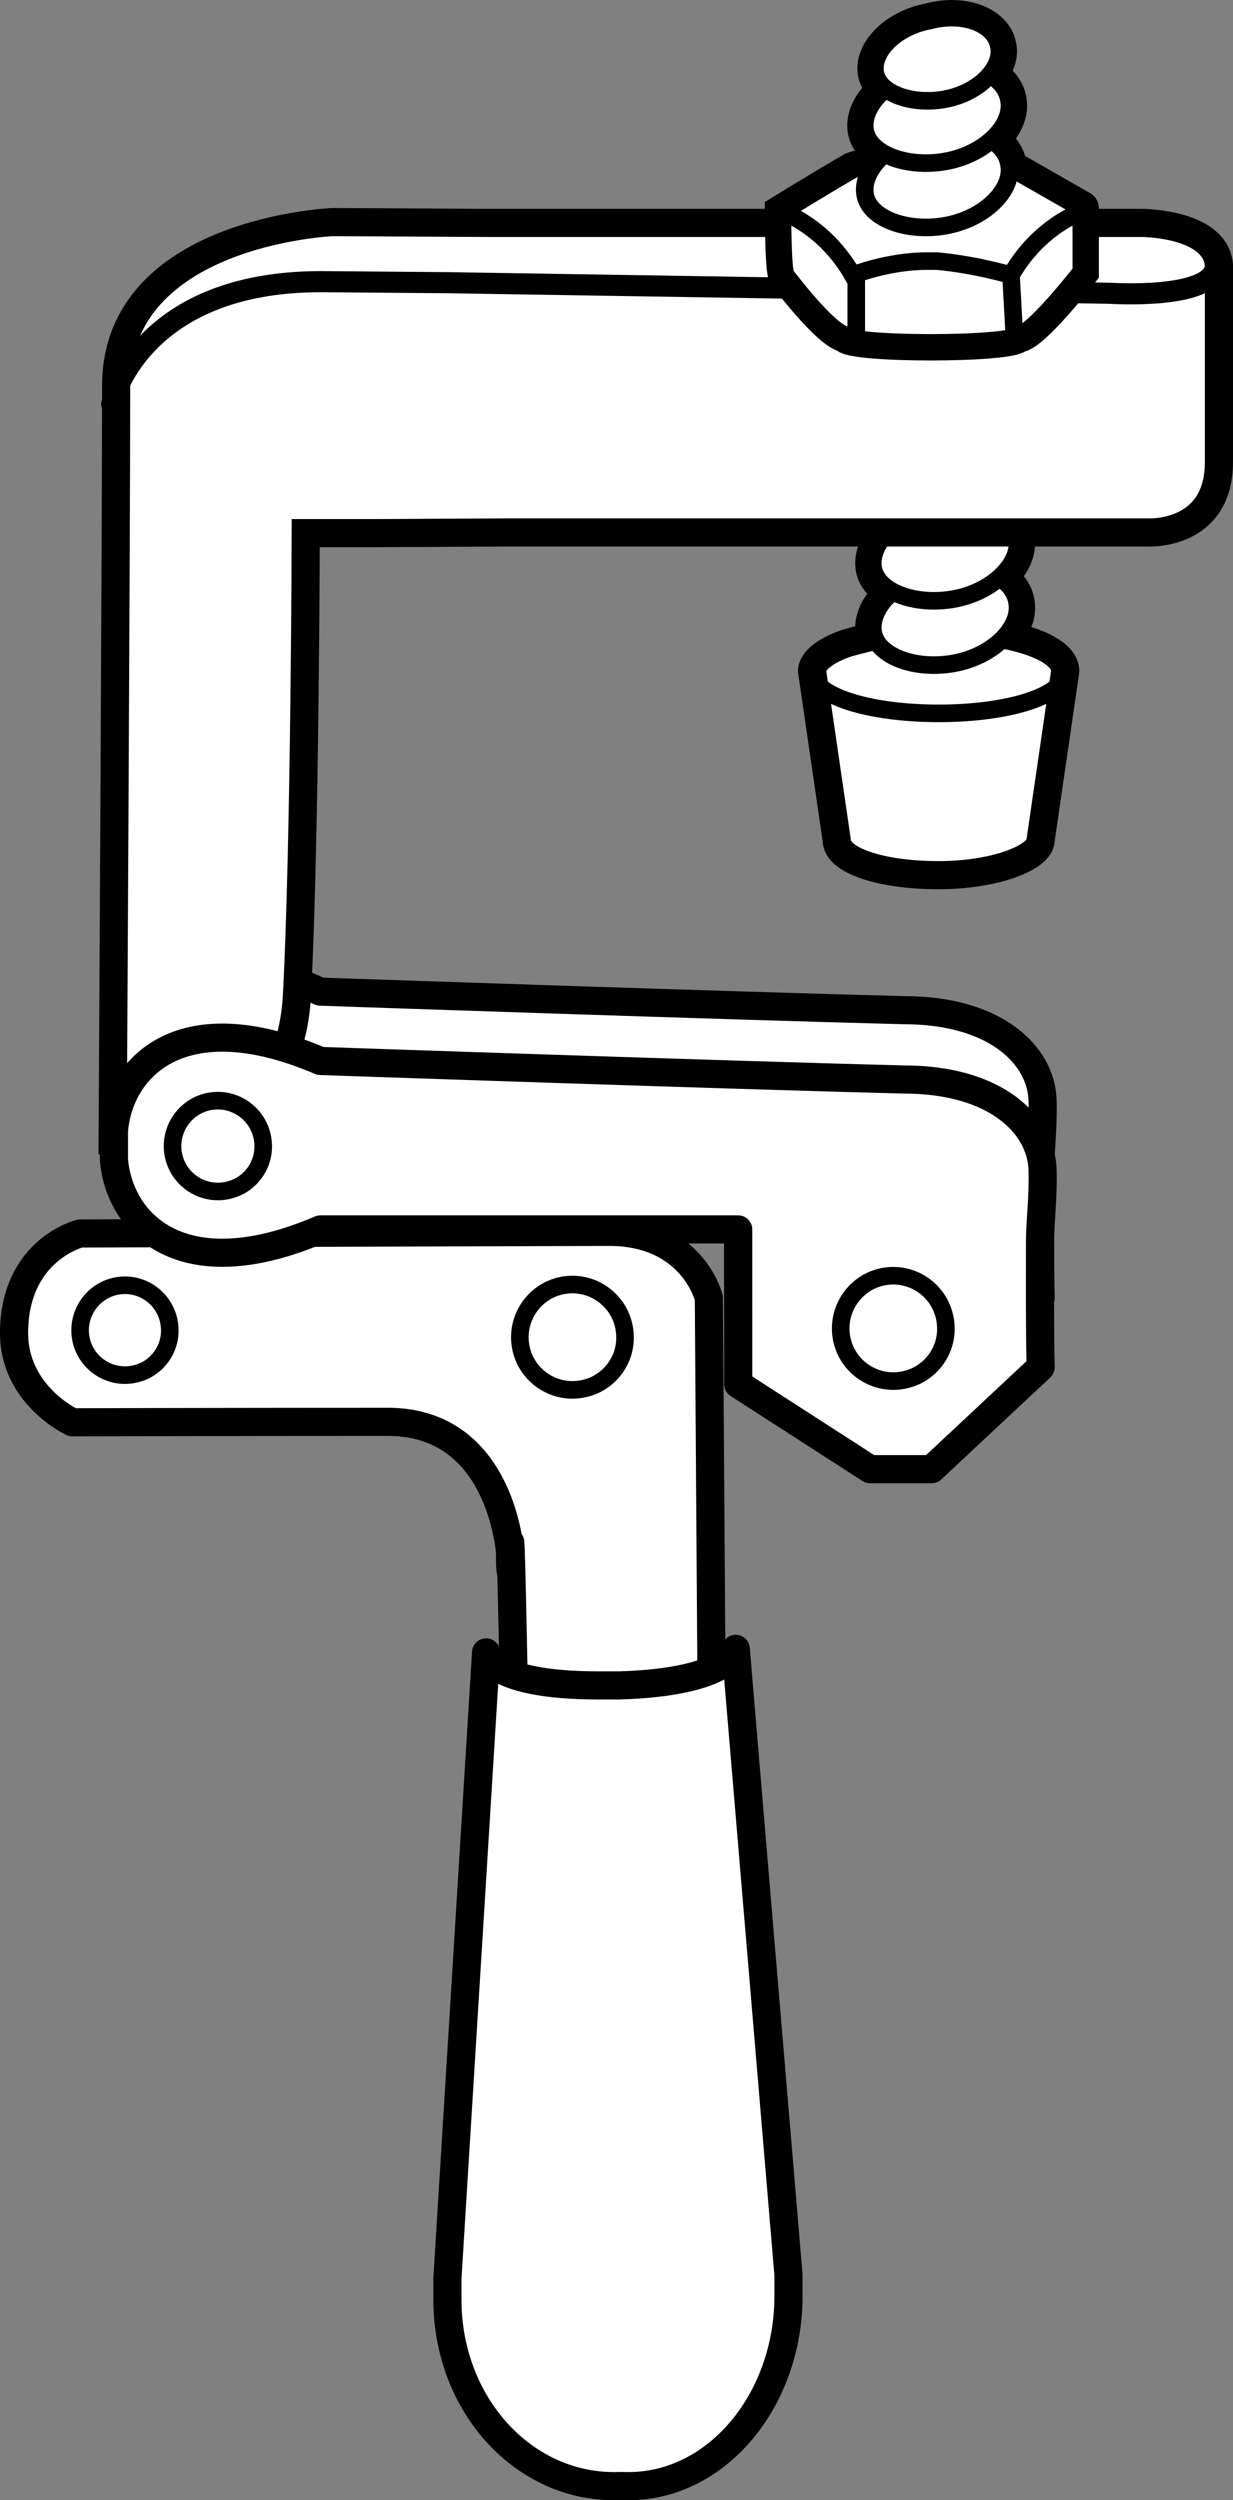
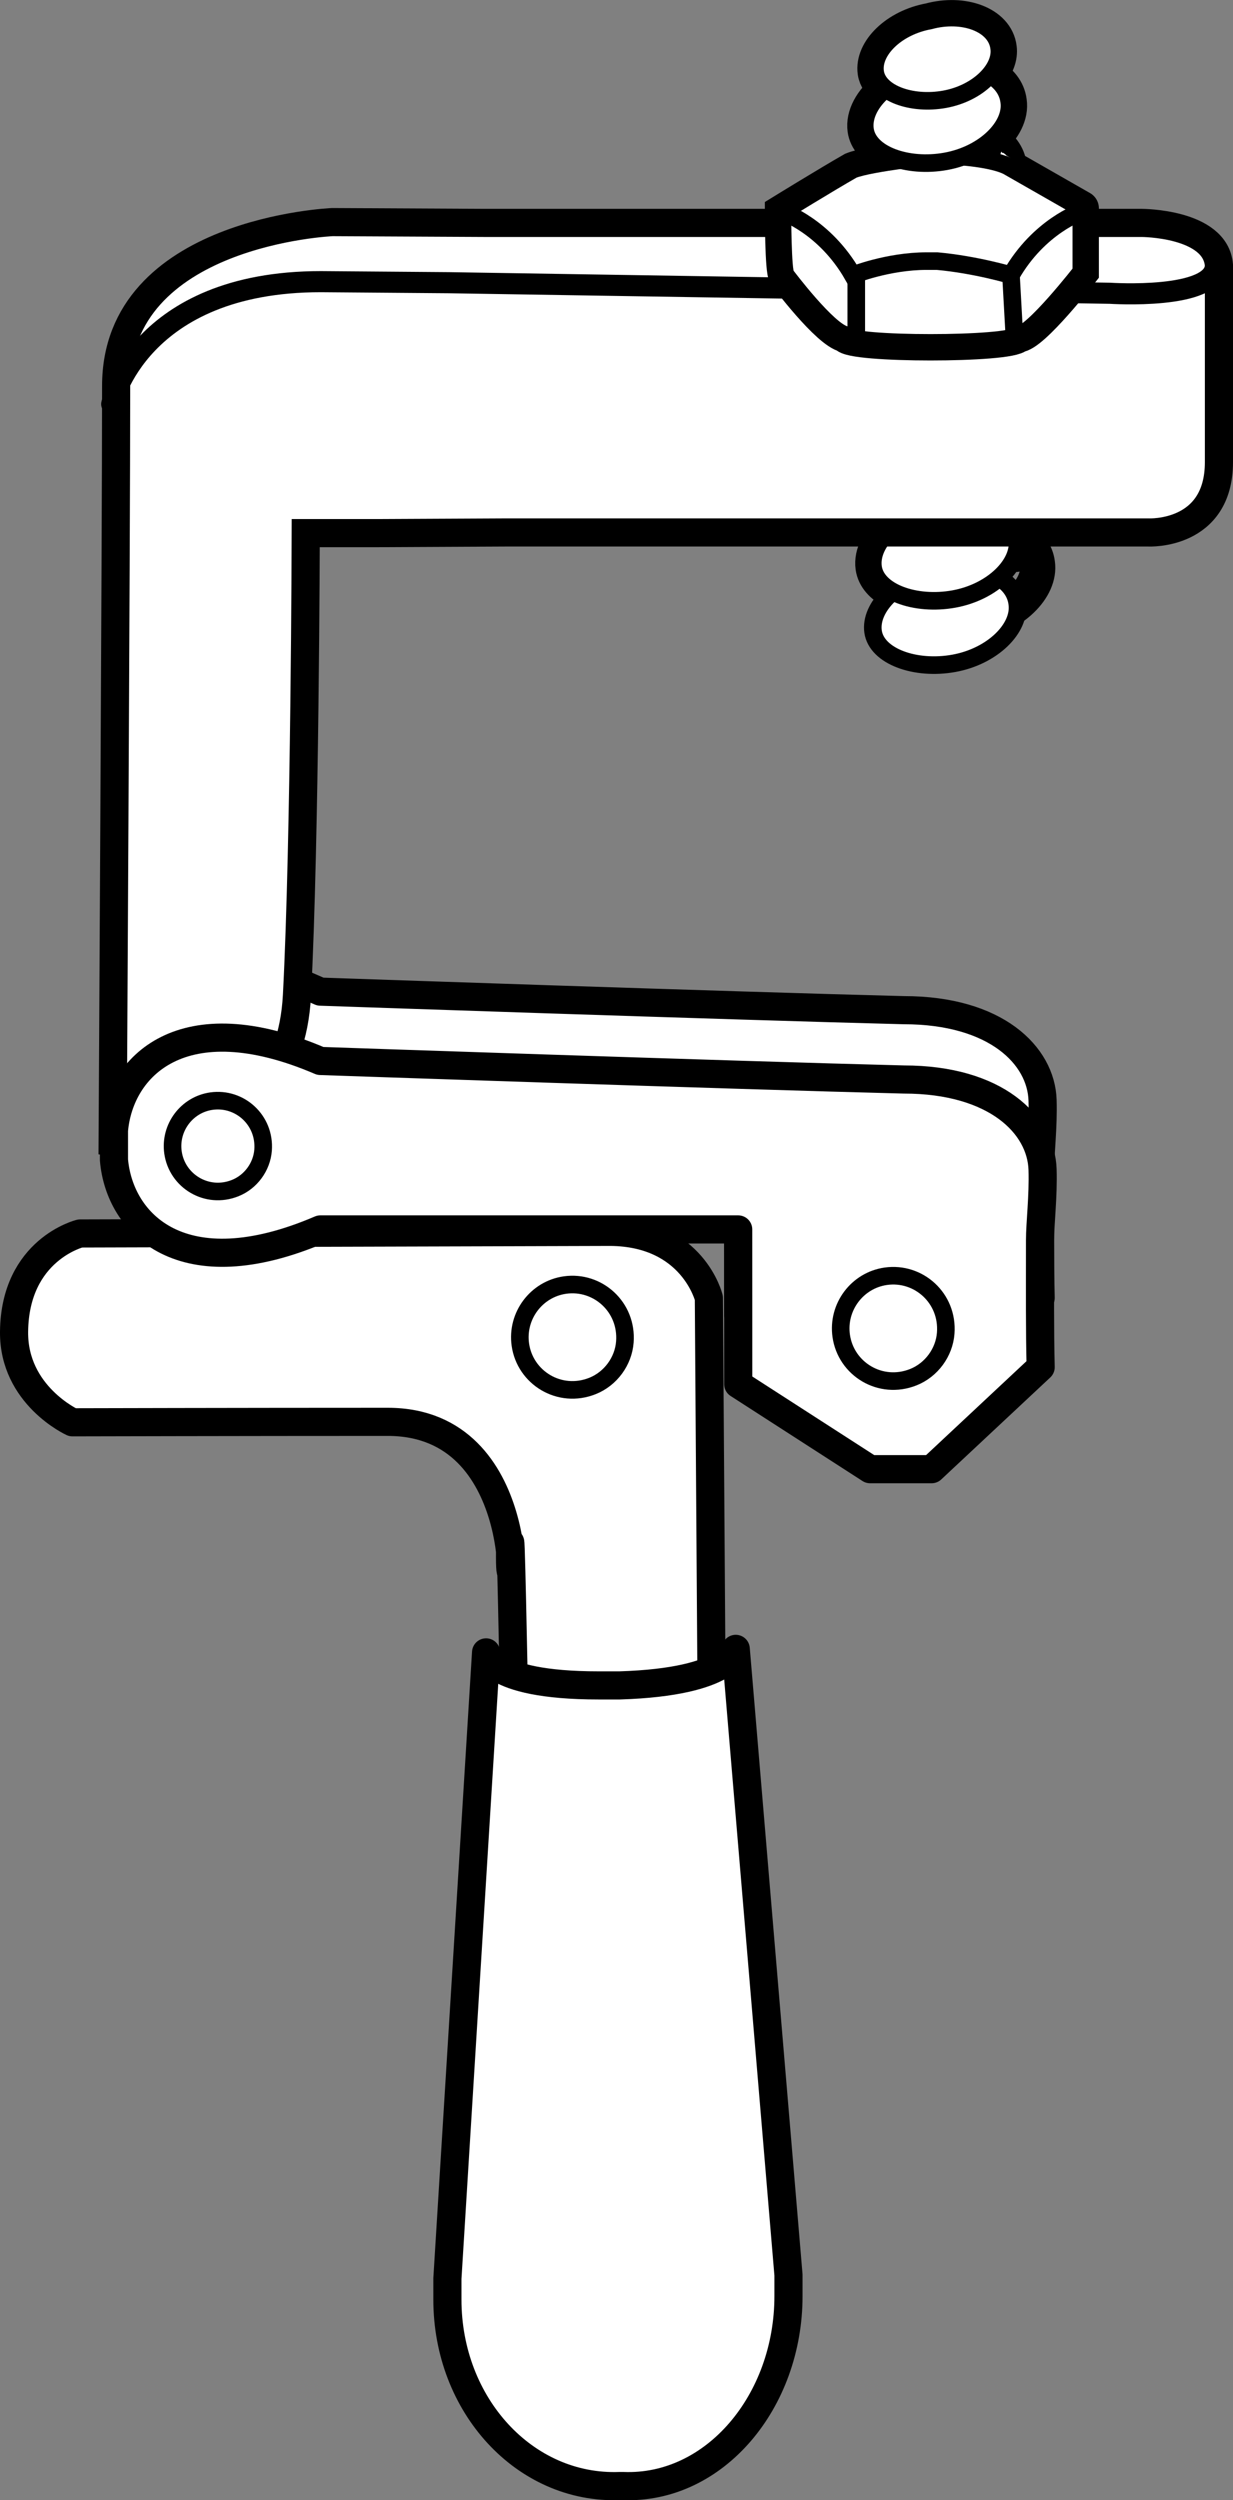
<svg xmlns="http://www.w3.org/2000/svg" version="1.1" x="0px" y="0px" width="35.066px" height="71.078px" viewBox="0 0 35.066 71.078" enable-background="new 0 0 35.066 71.078" xml:space="preserve">
  <rect x="0" y="0" width="35.066" height="71.078" fill="#808080" stroke="none" />
  <g id="image">
    <path fill="#FFFFFF" stroke="#000000" stroke-width="0.8" stroke-linecap="round" stroke-linejoin="round" d="M20.994,32.98   H9.111c-3.934,1.686-5.715-0.16-5.87-1.976v-0.837c0.441-5.16,1.651-3.784,5.87-1.976   c0,0,11.759,0.406,16.594,0.527c2.623,0,3.905,1.29,3.945,2.558c0.024,0.761-0.072,1.523-0.072,2.014   c0,1.55-0.008,2.53,0.018,3.606l-3.101,2.9h-1.75l-3.75-2.417L20.994,32.98" />
    <g>
-       <path fill="none" stroke="#000000" d="M28.93,15.329c-0.039-0.313-0.234-0.562-0.519-0.734    c0.366-0.324,0.573-0.722,0.519-1.094c-0.1-0.8-1.2-1.2-2.3-0.9c-1.1,0.2-1.9,1-1.8,1.7    c0.041,0.29,0.26,0.524,0.574,0.69c-0.399,0.331-0.629,0.749-0.574,1.139c0.041,0.29,0.26,0.524,0.574,0.69    c-0.399,0.331-0.629,0.749-0.574,1.139c0.1,0.7,1.2,1.1,2.3,0.9c1.1-0.2,1.9-1,1.8-1.7    c-0.039-0.313-0.234-0.562-0.519-0.734C28.776,16.099,28.983,15.701,28.93,15.329z" />
+       <path fill="none" stroke="#000000" d="M28.93,15.329c-0.039-0.313-0.234-0.562-0.519-0.734    c0.366-0.324,0.573-0.722,0.519-1.094c-0.1-0.8-1.2-1.2-2.3-0.9c-1.1,0.2-1.9,1-1.8,1.7    c0.041,0.29,0.26,0.524,0.574,0.69c-0.399,0.331-0.629,0.749-0.574,1.139c0.041,0.29,0.26,0.524,0.574,0.69    c0.1,0.7,1.2,1.1,2.3,0.9c1.1-0.2,1.9-1,1.8-1.7    c-0.039-0.313-0.234-0.562-0.519-0.734C28.776,16.099,28.983,15.701,28.93,15.329z" />
      <g>
-         <path fill="#FFFFFF" stroke="#000000" stroke-width="0.8" stroke-miterlimit="10" d="M29.595,23.88c0,0.5-1.3,1-2.9,1     s-2.9-0.4-2.9-1l-0.7-4.8c0-0.3,0.4-0.6,1-0.8c0.7-0.2,1.6-0.4,2.6-0.4c2,0,3.6,0.5,3.6,1.2L29.595,23.88z" />
-         <path fill="none" stroke="#000000" stroke-width="0.5" d="M23.095,19.08c0,0.7,1.6,1.2,3.6,1.2s3.6-0.5,3.6-1.2" />
-       </g>
+         </g>
      <path fill="#FFFFFF" stroke="#000000" stroke-width="0.5" d="M28.93,17.157c0.1,0.7-0.7,1.5-1.8,1.7s-2.2-0.2-2.3-0.9    c-0.1-0.7,0.7-1.5,1.8-1.7C27.73,15.957,28.83,16.357,28.93,17.157z" />
      <path fill="#FFFFFF" stroke="#000000" stroke-width="0.5" d="M28.93,15.329c0.1,0.7-0.7,1.5-1.8,1.7s-2.2-0.2-2.3-0.9    c-0.1-0.7,0.7-1.5,1.8-1.7C27.73,14.129,28.83,14.529,28.93,15.329z" />
      <path fill="#FFFFFF" stroke="#000000" stroke-width="0.5" d="M28.93,13.5c0.1,0.7-0.7,1.5-1.8,1.7s-2.2-0.2-2.3-0.9    c-0.1-0.7,0.7-1.5,1.8-1.7C27.73,12.3,28.83,12.7,28.93,13.5z" />
    </g>
    <path fill="#FFFFFF" stroke="#000000" stroke-width="0.8" d="M14.366,15.137h18.3c0,0,2,0.1,2-2s0-4.4,0-5.6   c-0.1-1.2-2.2-1.2-2.2-1.2h-18.7L9.453,6.314c0,0-6.15,0.257-6.15,4.657s-0.1,21.49-0.1,21.49s4.992,0.59,5.242-4.16   c0.231-4.39,0.25-13.145,0.25-13.145h2.048L14.366,15.137z" />
    <path fill="#FFFFFF" stroke="#000000" stroke-width="0.8" d="M20.966,8.337" />
    <path fill="#FFFFFF" stroke="#000000" d="M28.701,4.751c-0.001-0.012,0.002-0.025,0.001-0.037   c-0.039-0.313-0.234-0.562-0.519-0.734c0.366-0.324,0.573-0.722,0.519-1.094   c-0.041-0.329-0.256-0.585-0.565-0.757c0.205-0.241,0.315-0.512,0.279-0.768   c-0.086-0.688-1.032-1.032-1.978-0.774c-0.946,0.172-1.634,0.86-1.548,1.462   c0.027,0.188,0.145,0.347,0.314,0.477c-0.416,0.334-0.657,0.762-0.601,1.161c0.041,0.29,0.26,0.524,0.574,0.69   c-0.111,0.092-0.21,0.189-0.292,0.293C24.617,4.717,24.384,4.77,24.252,4.823c-0.7,0.4-2,1.2-2,1.2s0,1.7,0.1,1.8   c0,0,1.2,1.6,1.7,1.7c0.1,0.3,4.7,0.3,4.9,0c0.4,0,1.8-1.8,1.8-1.8v-1.8C30.752,5.923,29.414,5.159,28.701,4.751z" />
    <path fill="none" stroke="#000000" stroke-width="0.6" stroke-linecap="round" stroke-linejoin="round" d="M34.566,7.537   c0,1-3,0.8-3,0.8l-18.8-0.3l-3.64-0.03c-5.188,0-5.949,3.481-5.949,3.481" />
    <path fill="#FFFFFF" stroke="#000000" stroke-width="0.8" stroke-linecap="round" stroke-linejoin="round" d="M20.238,48.292   l-0.078-11.393c0,0-0.452-1.855-2.794-1.879l-15.087,0.046c0,0-1.855,0.452-1.879,2.794   c-0.018,1.808,1.661,2.574,1.661,2.574s4.883-0.013,8.967-0.013s3.477,5.83,3.477,3.83   c-0-2,0.114,4.041,0.114,4.041" />
    <path fill="none" stroke="#000000" stroke-width="0.6" stroke-linecap="round" stroke-linejoin="round" d="M14.55,48.245   c0,0,3.073-0.813,5.665,0.103" />
    <path fill="none" stroke="#000000" stroke-width="0.5" d="M17.771,38.149c-0.041,0.55-0.407,1.047-0.92,1.252   c-0.938,0.374-1.919-0.234-2.052-1.174c-0.116-0.819,0.456-1.58,1.27-1.695   C16.998,36.401,17.846,37.155,17.771,38.149z" />
-     <path fill="none" stroke="#000000" stroke-width="0.5" d="M4.825,37.93c-0.035,0.469-0.347,0.893-0.784,1.068   c-0.8,0.319-1.637-0.2-1.75-1.001c-0.099-0.698,0.389-1.347,1.083-1.446   C4.165,36.438,4.888,37.082,4.825,37.93z" />
    <path fill="#FFFFFF" stroke="#000000" stroke-width="0.8" stroke-linecap="round" stroke-linejoin="round" d="M20.994,34.951   H9.111c-3.934,1.686-5.715-0.16-5.87-1.976v-0.837c0.155-1.816,1.936-3.662,5.87-1.976   c0,0,11.759,0.406,16.594,0.527c2.623,0,3.905,1.29,3.945,2.558c0.024,0.761-0.072,1.523-0.072,2.014   c0,1.55-0.008,2.53,0.018,3.606l-3.101,2.9h-1.75l-3.75-2.417L20.994,34.951" />
    <path fill="none" stroke="#000000" stroke-width="0.5" d="M7.482,32.697c-0.036,0.474-0.351,0.903-0.793,1.079   c-0.808,0.323-1.654-0.202-1.769-1.012c-0.1-0.706,0.393-1.362,1.095-1.461   C6.815,31.191,7.546,31.84,7.482,32.697z" />
    <path fill="none" stroke="#000000" stroke-width="0.5" d="M26.896,37.899c-0.041,0.55-0.407,1.047-0.92,1.252   c-0.938,0.374-1.919-0.234-2.052-1.174c-0.116-0.819,0.456-1.58,1.27-1.695   C26.123,36.151,26.971,36.905,26.896,37.899z" />
    <g>
      <g>
        <g>
          <path fill="#FFFFFF" stroke="#000000" stroke-width="0.5" d="M28.952,9.523c0.4,0,1.8-1.8,1.8-1.8v-1.8c0,0-1.4-0.8-2.1-1.2      c-0.4-0.2-1.3-0.3-2-0.3c0,0-1.9,0.2-2.4,0.4c-0.7,0.4-2,1.2-2,1.2s0,1.7,0.1,1.8c0,0,1.2,1.6,1.7,1.7      C24.152,9.823,28.752,9.823,28.952,9.523z" />
        </g>
        <line fill="none" stroke="#000000" stroke-width="0.5" x1="24.352" y1="7.823" x2="24.352" y2="9.723" />
        <path fill="none" stroke="#000000" stroke-width="0.5" d="M30.752,6.023c0,0-1.2,0.4-2,1.8c0,0-1-0.3-2.1-0.4h-0.3     c-1.1,0-2.1,0.4-2.1,0.4c-0.8-1.4-2-1.8-2-1.8" />
        <line fill="none" stroke="#000000" stroke-width="0.5" x1="28.752" y1="7.823" x2="28.852" y2="9.623" />
      </g>
-       <path fill="#FFFFFF" stroke="#000000" stroke-width="0.5" d="M28.701,4.714c0.1,0.7-0.7,1.5-1.8,1.7s-2.2-0.2-2.3-0.9    c-0.1-0.7,0.7-1.5,1.8-1.7C27.501,3.514,28.601,3.914,28.701,4.714z" />
      <path fill="#FFFFFF" stroke="#000000" stroke-width="0.5" d="M28.701,2.886c0.1,0.7-0.7,1.5-1.8,1.7s-2.2-0.2-2.3-0.9    c-0.1-0.7,0.7-1.5,1.8-1.7C27.501,1.686,28.601,2.086,28.701,2.886z" />
      <path fill="#FFFFFF" stroke="#000000" stroke-width="0.5" d="M28.415,1.36c0.086,0.602-0.602,1.29-1.548,1.462    c-0.946,0.172-1.892-0.172-1.978-0.774c-0.086-0.602,0.602-1.29,1.548-1.462    C27.383,0.328,28.329,0.672,28.415,1.36z" />
    </g>
    <path fill="#FFFFFF" stroke="#000000" stroke-width="0.8" stroke-linejoin="round" d="M17.024,47.914   c-3.2,0-3.2-0.939-3.2-0.939l-1.1,17.8c0,0.2,0,0.4,0,0.6c0,3,2.2,5.4,4.9,5.3h0.1c2.6,0.1,4.7-2.4,4.7-5.4c0-0.2,0-0.4,0-0.6   l-1.5-17.8c0,0-0.1,0.939-3.3,1.039H17.024z" />
  </g>
  <g id="Layer_1">
</g>
</svg>